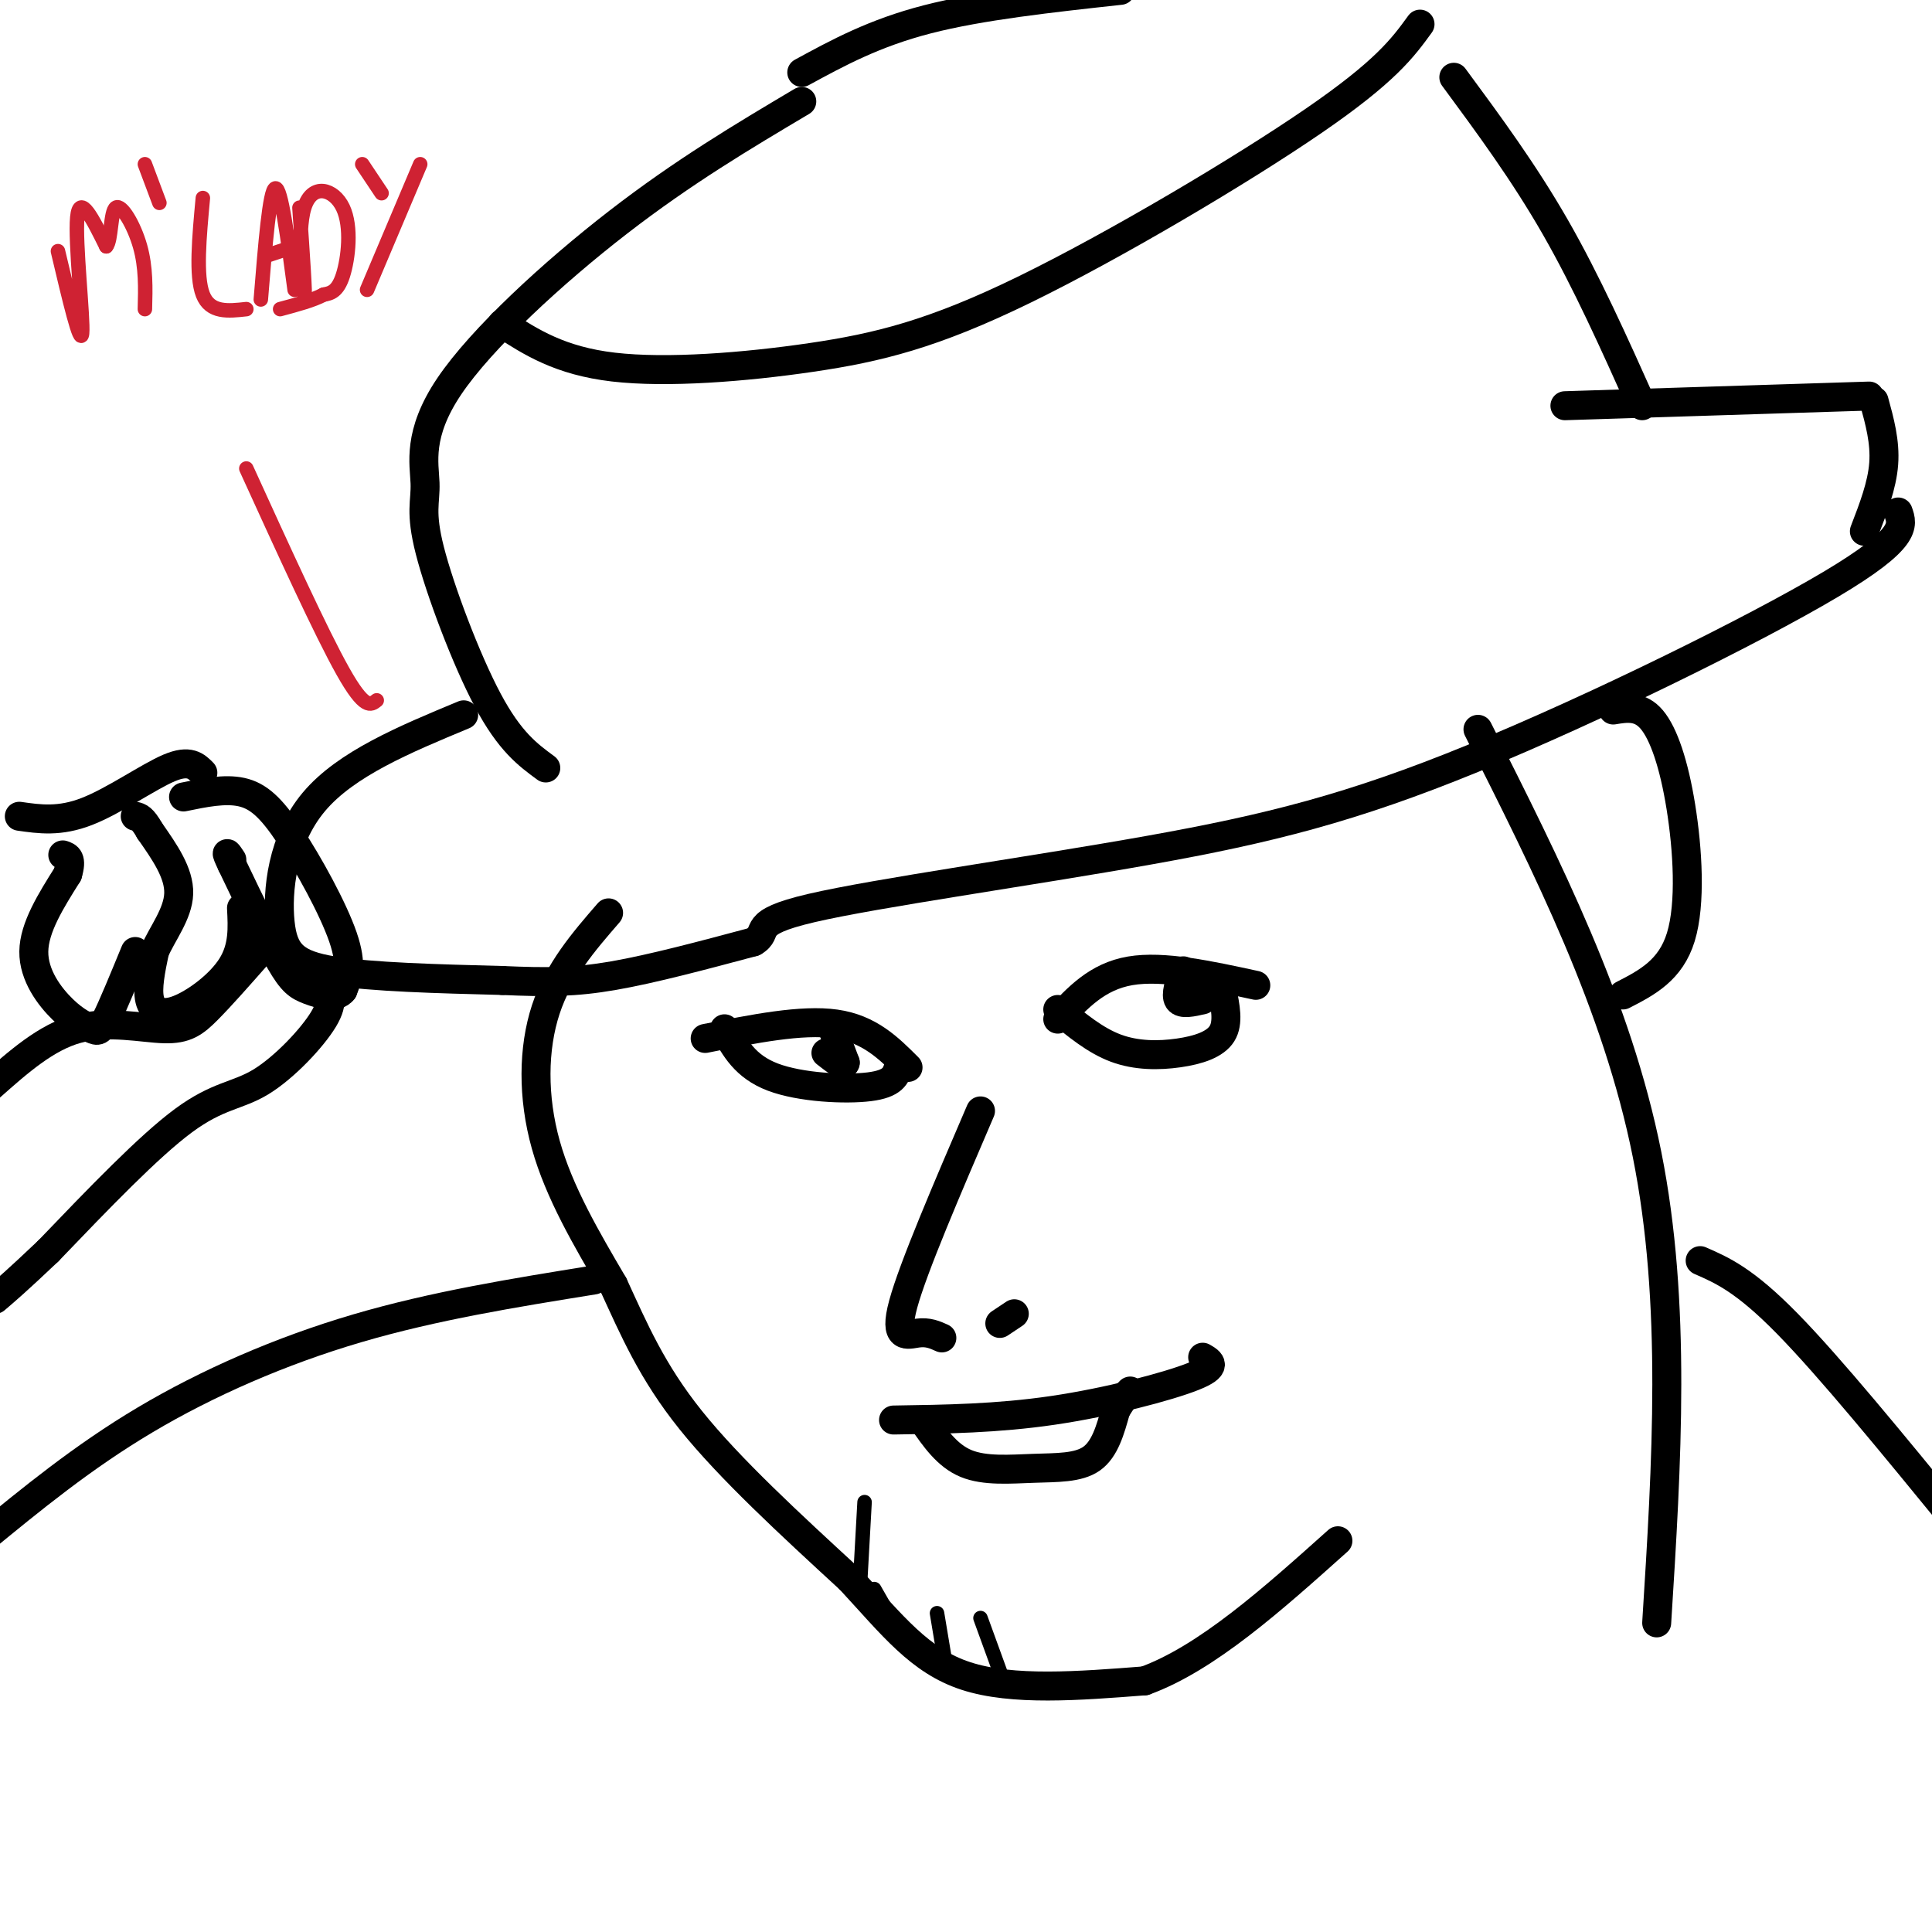
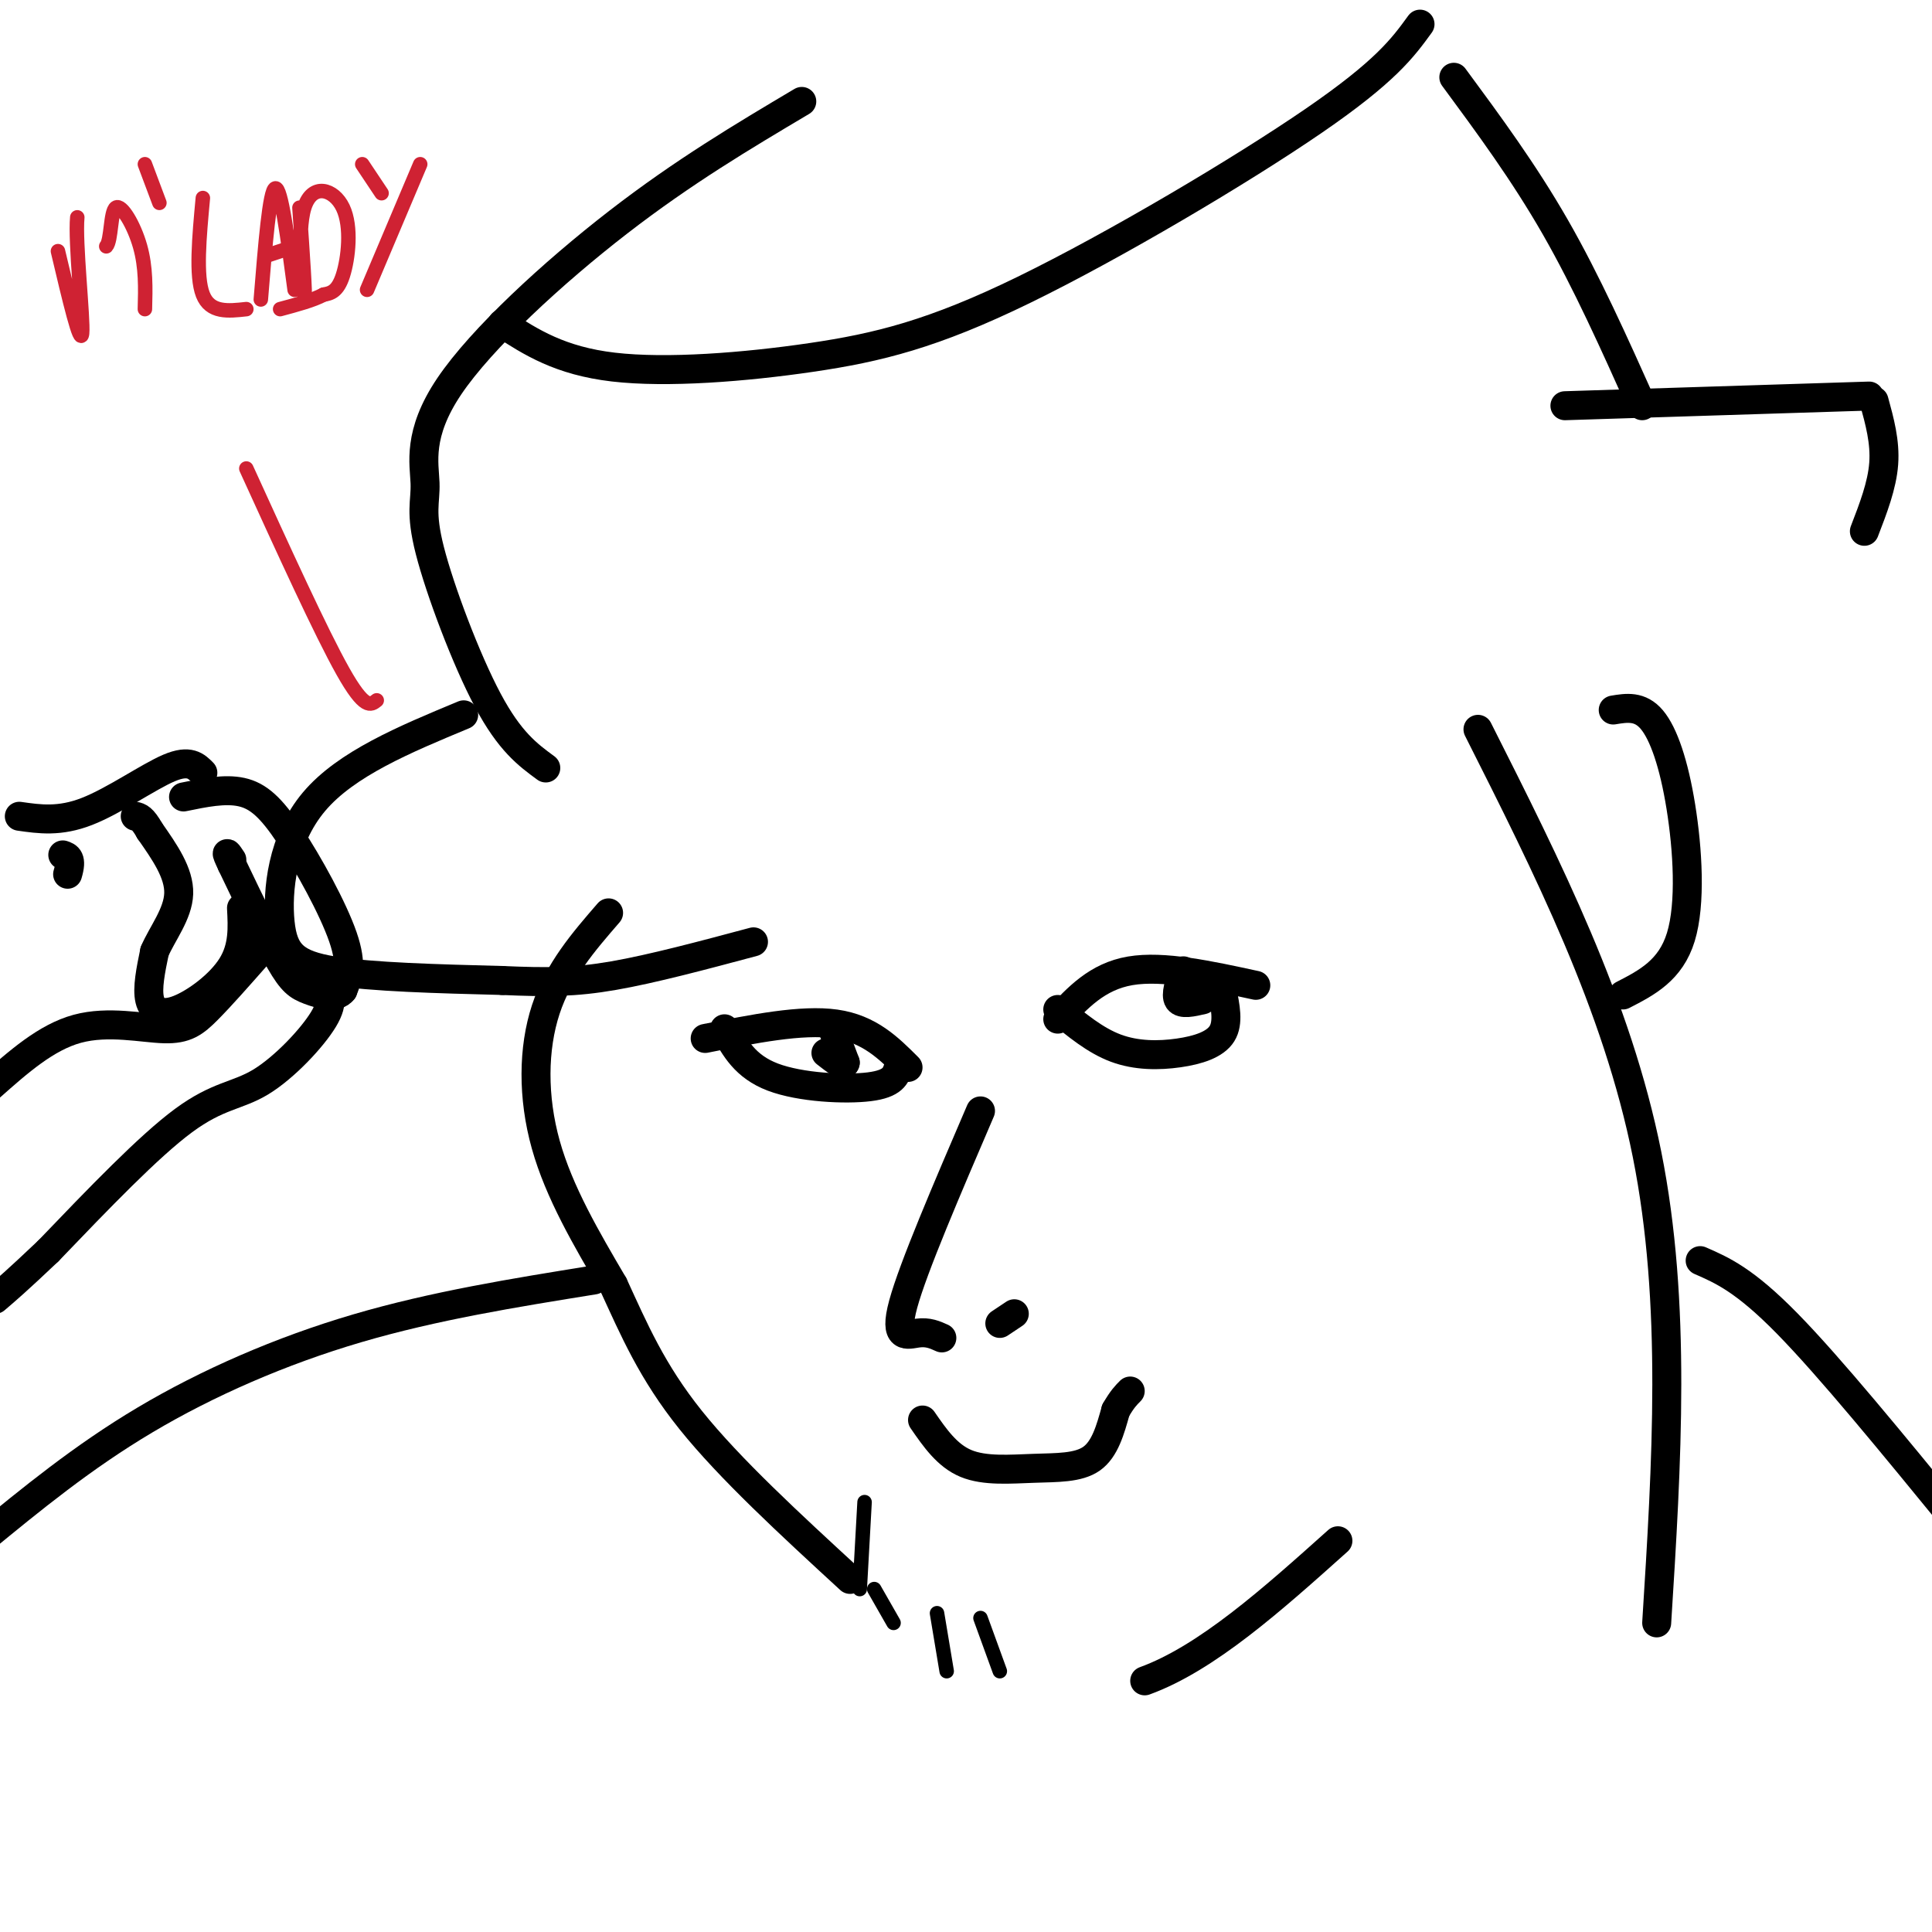
<svg xmlns="http://www.w3.org/2000/svg" viewBox="0 0 400 400" version="1.1">
  <g fill="none" stroke="rgb(0,0,0)" stroke-width="6" stroke-linecap="round" stroke-linejoin="round">
    <path d="M126,189c-5.178,5.978 -10.356,11.956 -13,20c-2.644,8.044 -2.756,18.156 0,28c2.756,9.844 8.378,19.422 14,29" />
    <path d="M127,266c4.267,9.267 7.933,17.933 16,28c8.067,10.067 20.533,21.533 33,33" />
-     <path d="M176,327c8.822,9.533 14.378,16.867 24,20c9.622,3.133 23.311,2.067 37,1" />
    <path d="M237,348c12.833,-4.667 26.417,-16.833 40,-29" />
    <path d="M306,151c14.417,28.583 28.833,57.167 35,88c6.167,30.833 4.083,63.917 2,97" />
    <path d="M334,147c2.774,-0.458 5.548,-0.917 8,2c2.452,2.917 4.583,9.208 6,18c1.417,8.792 2.119,20.083 0,27c-2.119,6.917 -7.060,9.458 -12,12" />
    <path d="M123,265c-16.556,2.667 -33.111,5.333 -49,10c-15.889,4.667 -31.111,11.333 -44,19c-12.889,7.667 -23.444,16.333 -34,25" />
    <path d="M352,261c4.583,2.000 9.167,4.000 18,13c8.833,9.000 21.917,25.000 35,41" />
    <path d="M146,215c10.000,-2.000 20.000,-4.000 27,-3c7.000,1.000 11.000,5.000 15,9" />
    <path d="M150,213c2.133,3.911 4.267,7.822 10,10c5.733,2.178 15.067,2.622 20,2c4.933,-0.622 5.467,-2.311 6,-4" />
    <path d="M172,212c0.000,0.000 3.000,8.000 3,8" />
    <path d="M175,220c-0.167,1.000 -2.083,-0.500 -4,-2" />
    <path d="M219,211c4.083,-4.417 8.167,-8.833 15,-10c6.833,-1.167 16.417,0.917 26,3" />
    <path d="M219,209c3.869,3.202 7.738,6.405 12,8c4.262,1.595 8.917,1.583 13,1c4.083,-0.583 7.595,-1.738 9,-4c1.405,-2.262 0.702,-5.631 0,-9" />
    <path d="M245,201c-0.833,2.500 -1.667,5.000 -1,6c0.667,1.000 2.833,0.500 5,0" />
    <path d="M96,148c-12.190,5.065 -24.381,10.131 -31,18c-6.619,7.869 -7.667,18.542 -7,25c0.667,6.458 3.048,8.702 11,10c7.952,1.298 21.476,1.649 35,2" />
    <path d="M104,203c9.267,0.400 14.933,0.400 23,-1c8.067,-1.400 18.533,-4.200 29,-7" />
-     <path d="M156,195c3.740,-2.108 -1.409,-3.877 12,-7c13.409,-3.123 45.378,-7.600 70,-12c24.622,-4.400 41.898,-8.723 67,-19c25.102,-10.277 58.029,-26.508 74,-36c15.971,-9.492 14.985,-12.246 14,-15" />
    <path d="M113,159c-3.725,-2.731 -7.450,-5.462 -12,-14c-4.550,-8.538 -9.924,-22.885 -12,-31c-2.076,-8.115 -0.856,-10.000 -1,-14c-0.144,-4.000 -1.654,-10.115 5,-20c6.654,-9.885 21.473,-23.538 35,-34c13.527,-10.462 25.764,-17.731 38,-25" />
    <path d="M104,67c5.968,3.853 11.936,7.707 23,9c11.064,1.293 27.223,0.027 41,-2c13.777,-2.027 25.171,-4.815 44,-14c18.829,-9.185 45.094,-24.767 60,-35c14.906,-10.233 18.453,-15.116 22,-20" />
-     <path d="M166,15c7.500,-4.083 15.000,-8.167 26,-11c11.000,-2.833 25.500,-4.417 40,-6" />
    <path d="M301,16c7.250,9.833 14.500,19.667 21,31c6.500,11.333 12.250,24.167 18,37" />
    <path d="M386,110c1.833,-4.750 3.667,-9.500 4,-14c0.333,-4.500 -0.833,-8.750 -2,-13" />
    <path d="M387,82c0.000,0.000 -63.000,2.000 -63,2" />
-     <path d="M185,294c10.756,-0.156 21.511,-0.311 33,-2c11.489,-1.689 23.711,-4.911 29,-7c5.289,-2.089 3.644,-3.044 2,-4" />
    <path d="M191,294c2.548,3.690 5.095,7.381 9,9c3.905,1.619 9.167,1.167 14,1c4.833,-0.167 9.238,-0.048 12,-2c2.762,-1.952 3.881,-5.976 5,-10" />
    <path d="M231,292c1.333,-2.333 2.167,-3.167 3,-4" />
    <path d="M203,230c-6.978,16.244 -13.956,32.489 -16,40c-2.044,7.511 0.844,6.289 3,6c2.156,-0.289 3.578,0.356 5,1" />
    <path d="M207,274c0.000,0.000 3.000,-2.000 3,-2" />
    <path d="M38,165c4.268,-0.881 8.536,-1.762 12,-1c3.464,0.762 6.125,3.167 10,9c3.875,5.833 8.964,15.095 11,21c2.036,5.905 1.018,8.452 0,11" />
    <path d="M71,205c-1.345,1.821 -4.708,0.875 -7,0c-2.292,-0.875 -3.512,-1.679 -6,-6c-2.488,-4.321 -6.244,-12.161 -10,-20" />
    <path d="M48,179c-1.667,-3.500 -0.833,-2.250 0,-1" />
    <path d="M50,188c0.214,4.054 0.429,8.107 -2,12c-2.429,3.893 -7.500,7.625 -11,9c-3.500,1.375 -5.429,0.393 -6,-2c-0.571,-2.393 0.214,-6.196 1,-10" />
    <path d="M32,197c1.533,-3.644 4.867,-7.756 5,-12c0.133,-4.244 -2.933,-8.622 -6,-13" />
    <path d="M31,172c-1.500,-2.667 -2.250,-2.833 -3,-3" />
-     <path d="M28,197c-2.319,5.640 -4.638,11.279 -6,14c-1.362,2.721 -1.767,2.523 -3,2c-1.233,-0.523 -3.293,-1.372 -6,-4c-2.707,-2.628 -6.059,-7.037 -6,-12c0.059,-4.963 3.530,-10.482 7,-16" />
    <path d="M14,181c1.000,-3.333 0.000,-3.667 -1,-4" />
    <path d="M42,160c-1.378,-1.400 -2.756,-2.800 -7,-1c-4.244,1.800 -11.356,6.800 -17,9c-5.644,2.200 -9.822,1.600 -14,1" />
    <path d="M53,198c-3.637,4.125 -7.274,8.250 -10,11c-2.726,2.750 -4.542,4.125 -9,4c-4.458,-0.125 -11.560,-1.750 -18,0c-6.440,1.750 -12.220,6.875 -18,12" />
    <path d="M67,204c1.161,1.565 2.321,3.131 0,7c-2.321,3.869 -8.125,10.042 -13,13c-4.875,2.958 -8.821,2.702 -16,8c-7.179,5.298 -17.589,16.149 -28,27" />
    <path d="M10,259c-6.500,6.167 -8.750,8.083 -11,10" />
  </g>
  <g fill="none" stroke="rgb(207,34,51)" stroke-width="3" stroke-linecap="round" stroke-linejoin="round">
-     <path d="M12,52c2.356,9.978 4.711,19.956 5,17c0.289,-2.956 -1.489,-18.844 -1,-24c0.489,-5.156 3.244,0.422 6,6" />
+     <path d="M12,52c2.356,9.978 4.711,19.956 5,17c0.289,-2.956 -1.489,-18.844 -1,-24" />
    <path d="M22,51c1.095,-1.202 0.833,-7.208 2,-8c1.167,-0.792 3.762,3.631 5,8c1.238,4.369 1.119,8.685 1,13" />
    <path d="M30,34c0.000,0.000 3.000,8.000 3,8" />
    <path d="M42,41c-0.750,8.083 -1.500,16.167 0,20c1.500,3.833 5.250,3.417 9,3" />
    <path d="M54,62c0.917,-11.333 1.833,-22.667 3,-23c1.167,-0.333 2.583,10.333 4,21" />
    <path d="M55,53c0.000,0.000 6.000,-2.000 6,-2" />
    <path d="M62,43c0.659,9.541 1.317,19.081 1,18c-0.317,-1.081 -1.611,-12.785 0,-18c1.611,-5.215 6.126,-3.943 8,0c1.874,3.943 1.107,10.555 0,14c-1.107,3.445 -2.553,3.722 -4,4" />
    <path d="M67,61c-2.167,1.167 -5.583,2.083 -9,3" />
    <path d="M76,60c0.000,0.000 11.000,-26.000 11,-26" />
    <path d="M75,34c0.000,0.000 4.000,6.000 4,6" />
    <path d="M51,97c7.750,17.000 15.500,34.000 20,42c4.500,8.000 5.750,7.000 7,6" />
  </g>
  <g fill="none" stroke="rgb(0,0,0)" stroke-width="3" stroke-linecap="round" stroke-linejoin="round">
    <path d="M179,311c0.000,0.000 -1.000,18.000 -1,18" />
    <path d="M181,329c0.000,0.000 4.000,7.000 4,7" />
    <path d="M194,334c0.000,0.000 2.000,12.000 2,12" />
    <path d="M203,335c0.000,0.000 4.000,11.000 4,11" />
  </g>
</svg>